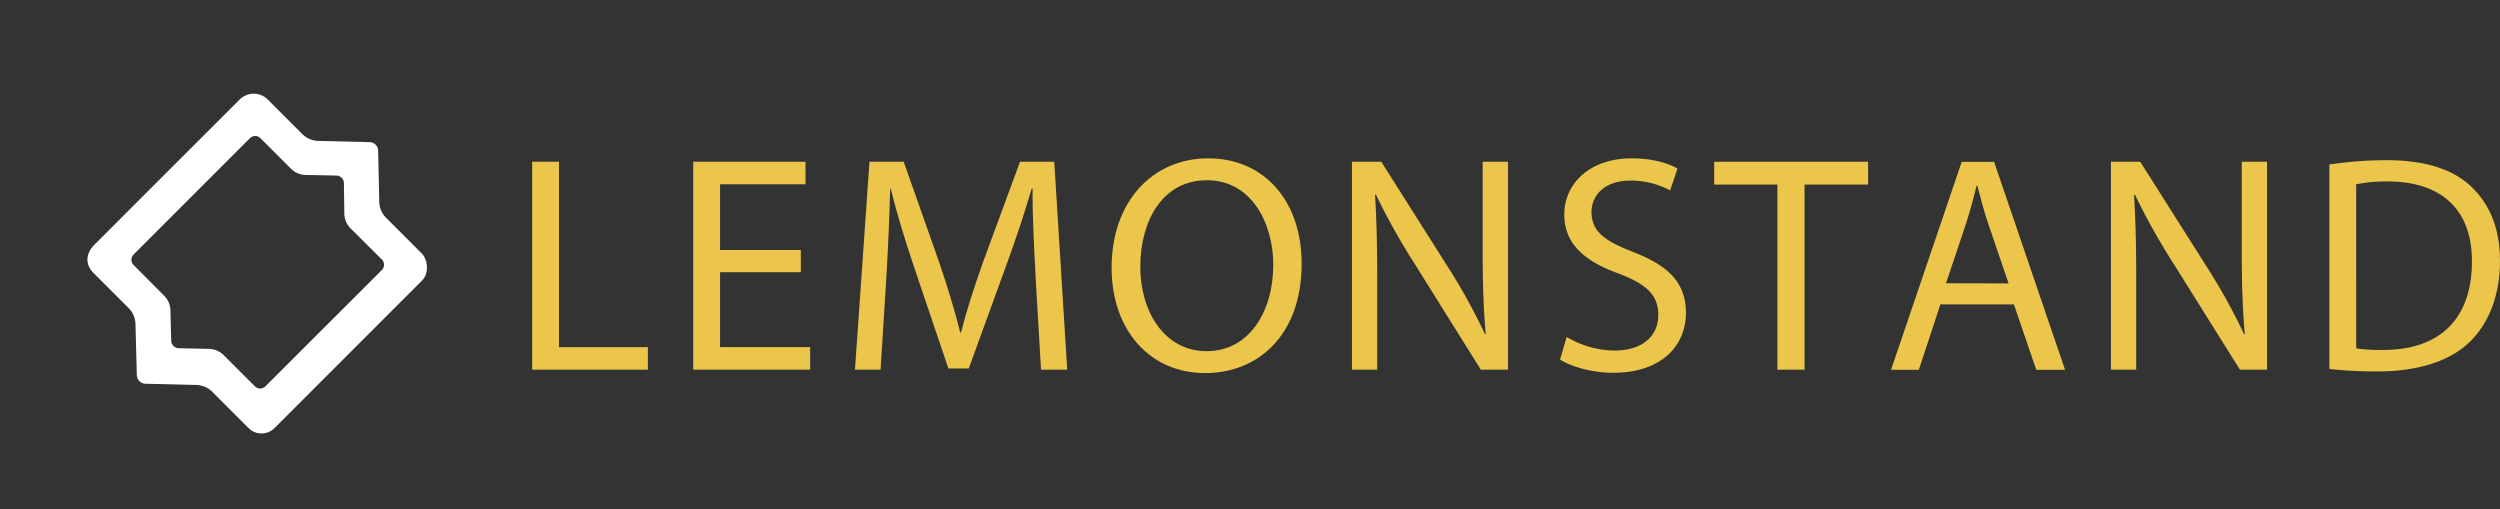
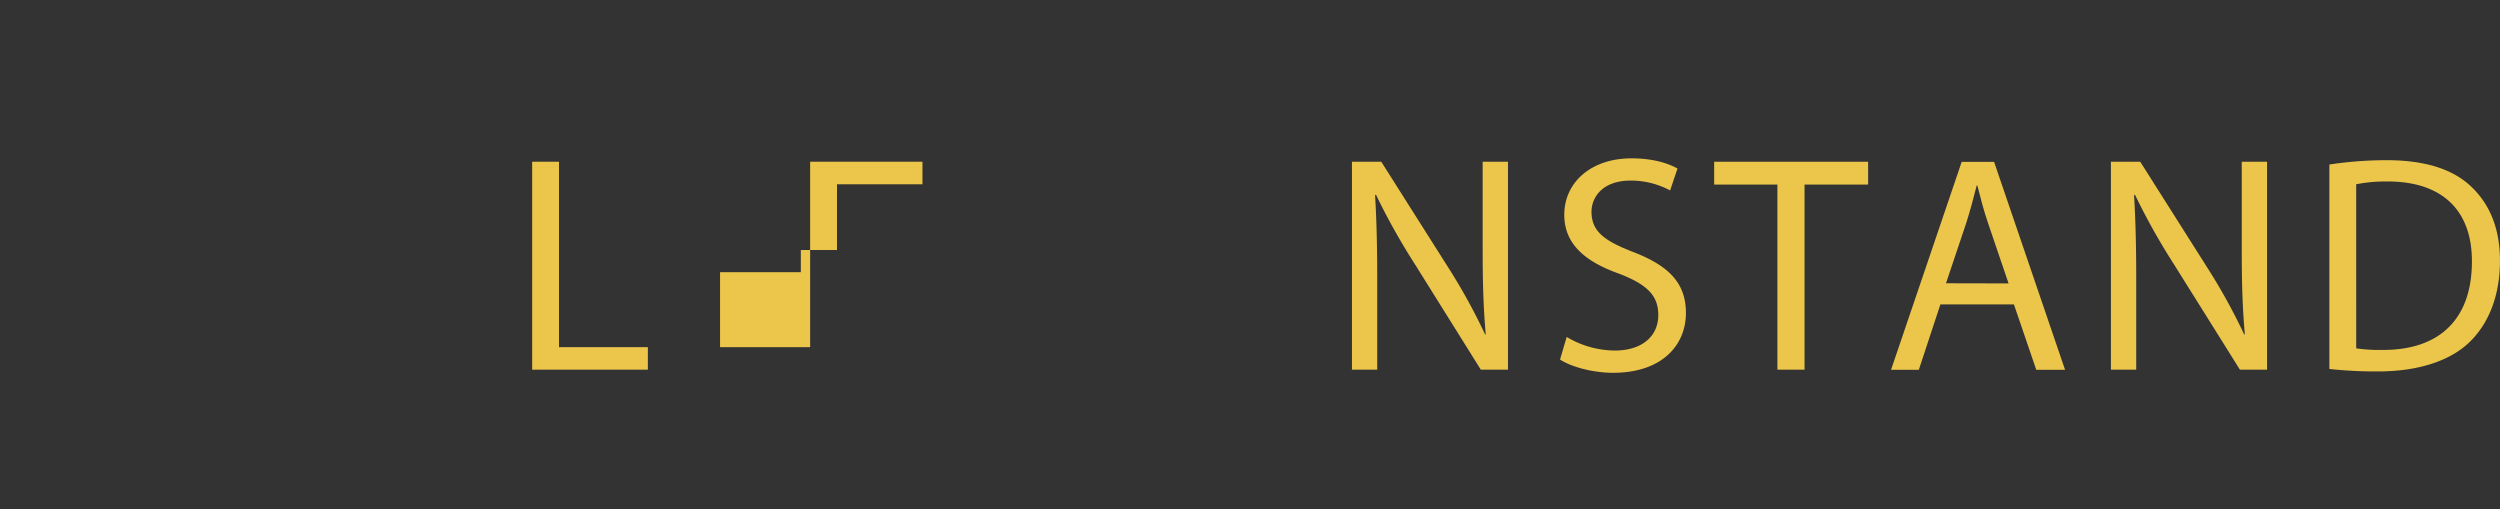
<svg xmlns="http://www.w3.org/2000/svg" id="lemonstand" viewBox="0 0 895.06 182.29">
  <rect x="0" y="0" width="895.06" height="182.29" fill="#333333" stroke="none" />
  <defs>
    <style>.cls-1,.cls-2,.cls-3,.cls-4{fill:none;}.cls-2{clip-path:url(#clip-path);}.cls-2,.cls-4{clip-rule:evenodd;}.cls-3{clip-path:url(#clip-path-2);}.cls-5{clip-path:url(#clip-path-3);}.cls-6{fill:#e6bc3c;}.cls-7{clip-path:url(#clip-path-4);}.cls-8{fill:#fff;}.cls-9{fill:#ebc64b;}</style>
    <clipPath id="clip-path">
      <rect class="cls-1" x="28.43" y="380.8" width="943.53" height="147.28" />
    </clipPath>
    <clipPath id="clip-path-2">
      <path class="cls-2" d="M28.43,392.3a11.51,11.51,0,0,1,11.51-11.5H173.41a11.51,11.51,0,0,1,11.51,11.5V516.59a11.51,11.51,0,0,1-11.51,11.5H39.94a11.51,11.51,0,0,1-11.51-11.5V392.3Zm0,0" />
    </clipPath>
    <clipPath id="clip-path-3" transform="translate(-14.29 -361.02)">
-       <rect class="cls-3" x="28.43" y="380.8" width="968.57" height="147.28" />
-     </clipPath>
+       </clipPath>
    <clipPath id="clip-path-4" transform="translate(-14.29 -361.02)">
      <path class="cls-4" d="M137.58,438a7.54,7.54,0,0,0,1.93,4.5L151,453.92a2.63,2.63,0,0,1,.07,3.7L109.25,499.4a2.63,2.63,0,0,1-3.7-.07L94.1,487.89a7.63,7.63,0,0,0-4.51-1.95l-11.32-.25A2.78,2.78,0,0,1,75.58,483l-.29-11.38a7.66,7.66,0,0,0-2-4.5L62.13,455.91a2.62,2.62,0,0,1-.07-3.7l41.78-41.78a2.63,2.63,0,0,1,3.7.07l11.21,11.21a7.6,7.6,0,0,0,4.5,1.94l11.51.22a2.74,2.74,0,0,1,2.66,2.67l.16,11.42Zm-14.73-28.65-12.8-12.8a7.12,7.12,0,0,0-9.77-.09L77.35,419.37,48.11,448.61c-3.1,3.1-3.49,7-.31,10.17l12.8,12.8a8.53,8.53,0,0,1,2.18,5l.5,18.82a3.11,3.11,0,0,0,3,3l18.77.47A8.51,8.51,0,0,1,90,501l13,13a6.59,6.59,0,0,0,9.77.09l52.58-52.58c2.54-2.54,2.29-7.39-.09-9.77l-13-13a8.48,8.48,0,0,1-2.17-5l-.42-18.83a3.08,3.08,0,0,0-3-3l-18.88-.45a8.48,8.48,0,0,1-5-2.17Zm0,0" />
    </clipPath>
  </defs>
  <title>logo_lemonstand-okokok</title>
  <g class="cls-5">
    <rect class="cls-6" x="2.64" y="8.28" width="179.5" height="170.3" />
  </g>
  <g class="cls-7">
-     <rect class="cls-8" x="34.09" y="394.61" width="142.68" height="115.12" transform="translate(-303.14 -154.03) rotate(-45)" />
-   </g>
+     </g>
  <path class="cls-9" d="M204.82,418.92h9.61v66.39h31.81v8.06H204.82Z" transform="translate(-14.29 -361.02)" />
-   <path class="cls-9" d="M301,458.47H272.09v26.84h32.25v8.06H262.48V418.92h40.21V427h-30.6v23.53H301Z" transform="translate(-14.29 -361.02)" />
-   <path class="cls-9" d="M385.09,460.68c-.55-10.38-1.22-22.86-1.1-32.14h-.33c-2.54,8.73-5.63,18-9.39,28.28l-13.14,36.12h-7.29l-12-35.46c-3.53-10.49-6.52-20.1-8.62-28.94H333c-.22,9.28-.77,21.76-1.44,32.92l-2,31.92h-9.17l5.19-74.45h12.26l12.7,36c3.09,9.17,5.63,17.34,7.51,25.07h.33c1.88-7.51,4.53-15.69,7.84-25.07l13.26-36h12.26l4.64,74.45H387Z" transform="translate(-14.29 -361.02)" />
-   <path class="cls-9" d="M480.31,455.38c0,25.63-15.57,39.21-34.57,39.21-19.66,0-33.47-15.24-33.47-37.78,0-23.64,14.69-39.1,34.57-39.1C467.17,417.71,480.31,433.28,480.31,455.38Zm-57.77,1.21c0,15.91,8.62,30.16,23.75,30.16s23.86-14,23.86-30.93c0-14.8-7.73-30.27-23.75-30.27S422.54,440.24,422.54,456.59Z" transform="translate(-14.29 -361.02)" />
+   <path class="cls-9" d="M301,458.47H272.09v26.84h32.25v8.06V418.92h40.21V427h-30.6v23.53H301Z" transform="translate(-14.29 -361.02)" />
  <path class="cls-9" d="M498.32,493.37V418.92h10.49l23.86,37.67A210.75,210.75,0,0,1,546,480.78l.22-.11c-.88-9.94-1.1-19-1.1-30.6V418.92h9.06v74.45h-9.72L520.85,455.6a236.1,236.1,0,0,1-13.92-24.85l-.33.11c.55,9.39.77,18.34.77,30.71v31.81Z" transform="translate(-14.29 -361.02)" />
  <path class="cls-9" d="M575.2,481.66a34.06,34.06,0,0,0,17.23,4.86c9.83,0,15.57-5.19,15.57-12.7,0-7-4-10.94-14-14.8-12.15-4.31-19.66-10.6-19.66-21.1,0-11.6,9.61-20.21,24.08-20.21,7.62,0,13.14,1.77,16.46,3.65l-2.65,7.84a29.65,29.65,0,0,0-14.14-3.53c-10.16,0-14,6.08-14,11.16,0,7,4.53,10.38,14.8,14.36,12.59,4.86,19,10.94,19,21.87,0,11.49-8.5,21.43-26.07,21.43-7.18,0-15-2.1-19-4.75Z" transform="translate(-14.29 -361.02)" />
  <path class="cls-9" d="M650.64,427.1H628v-8.17h55.12v8.17H660.36v66.27h-9.72Z" transform="translate(-14.29 -361.02)" />
  <path class="cls-9" d="M709,470l-7.73,23.42h-9.94l25.29-74.45h11.6l25.41,74.45H743.32l-8-23.42Zm24.41-7.51L726.09,441c-1.66-4.86-2.76-9.28-3.87-13.59H722c-1.1,4.42-2.32,8.95-3.76,13.48L711,462.44Z" transform="translate(-14.29 -361.02)" />
  <path class="cls-9" d="M770.05,493.37V418.92h10.49l23.86,37.67a210.75,210.75,0,0,1,13.37,24.19l.22-.11c-.88-9.94-1.1-19-1.1-30.6V418.92h9.06v74.45h-9.72L792.59,455.6a236.18,236.18,0,0,1-13.92-24.85l-.33.11c.55,9.39.77,18.34.77,30.71v31.81Z" transform="translate(-14.29 -361.02)" />
  <path class="cls-9" d="M848.26,419.92a137.64,137.64,0,0,1,20.44-1.55c13.81,0,23.64,3.2,30.15,9.28s10.49,14.69,10.49,26.73-3.76,22.09-10.71,28.94S880.18,494,865.71,494a155.14,155.14,0,0,1-17.45-.88Zm9.61,65.83a60.67,60.67,0,0,0,9.72.55c20.55,0,31.7-11.49,31.7-31.59.11-17.56-9.83-28.72-30.16-28.72a54.57,54.57,0,0,0-11.27,1Z" transform="translate(-14.29 -361.02)" />
</svg>